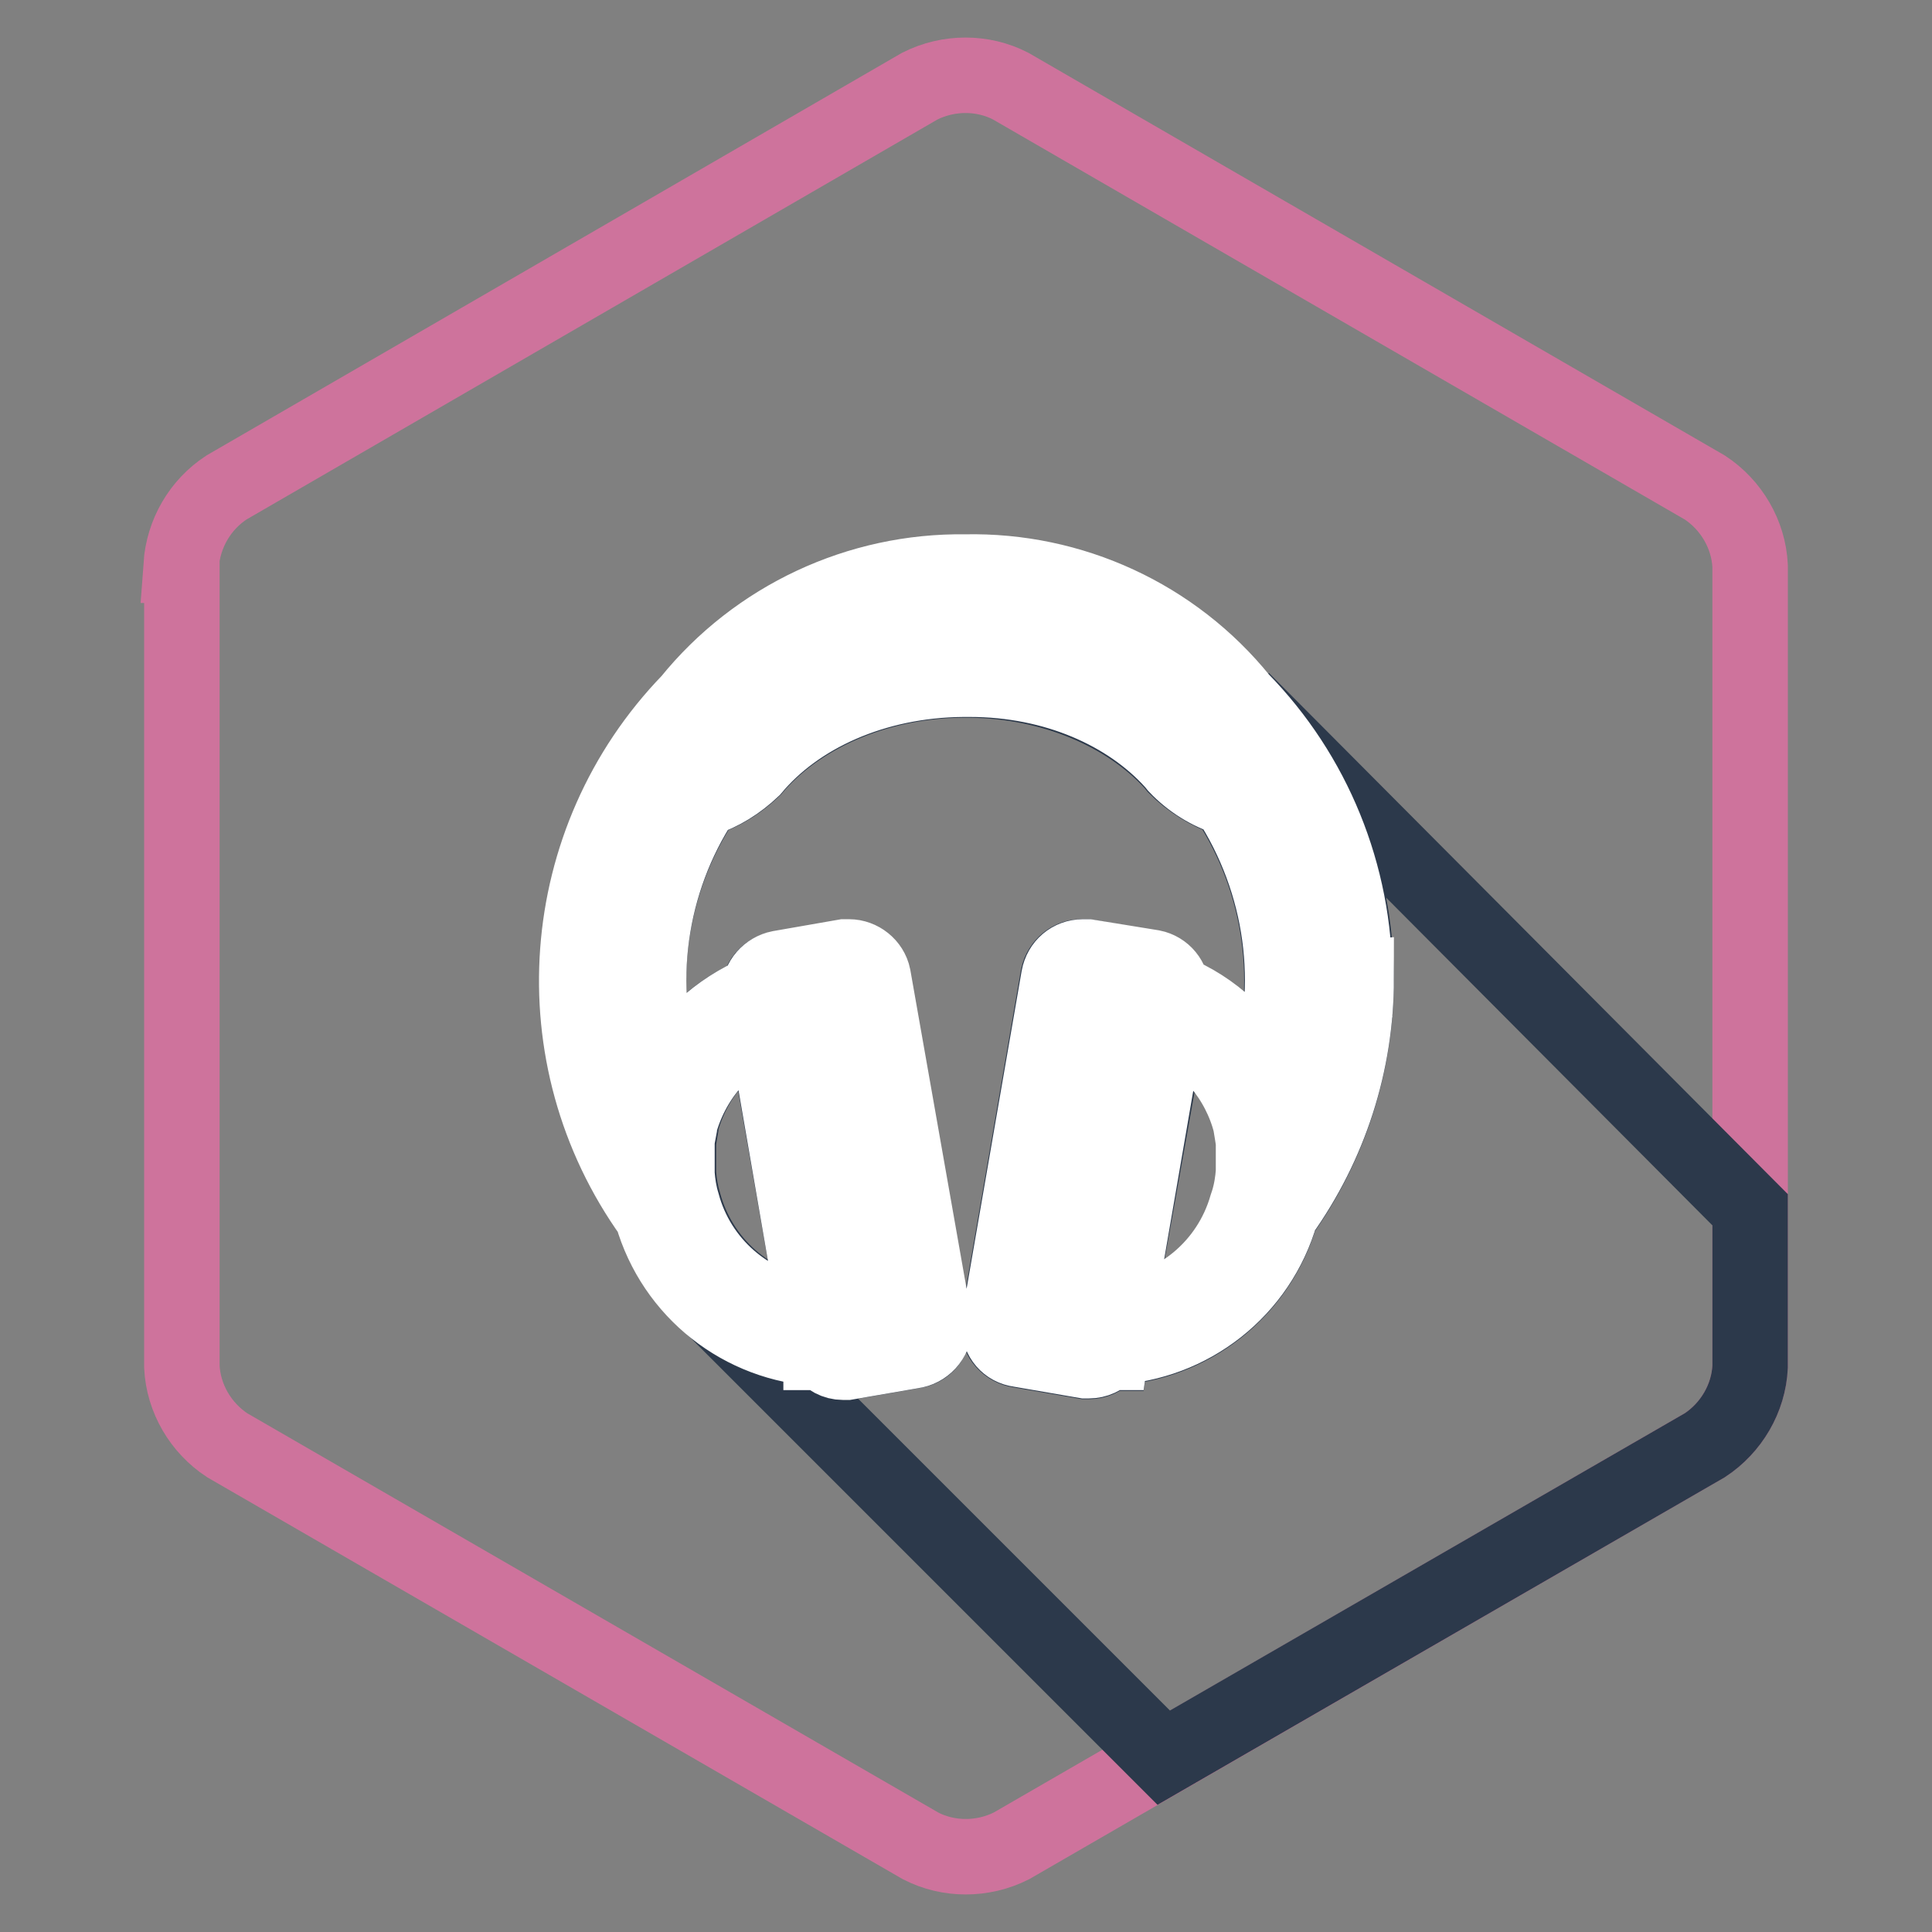
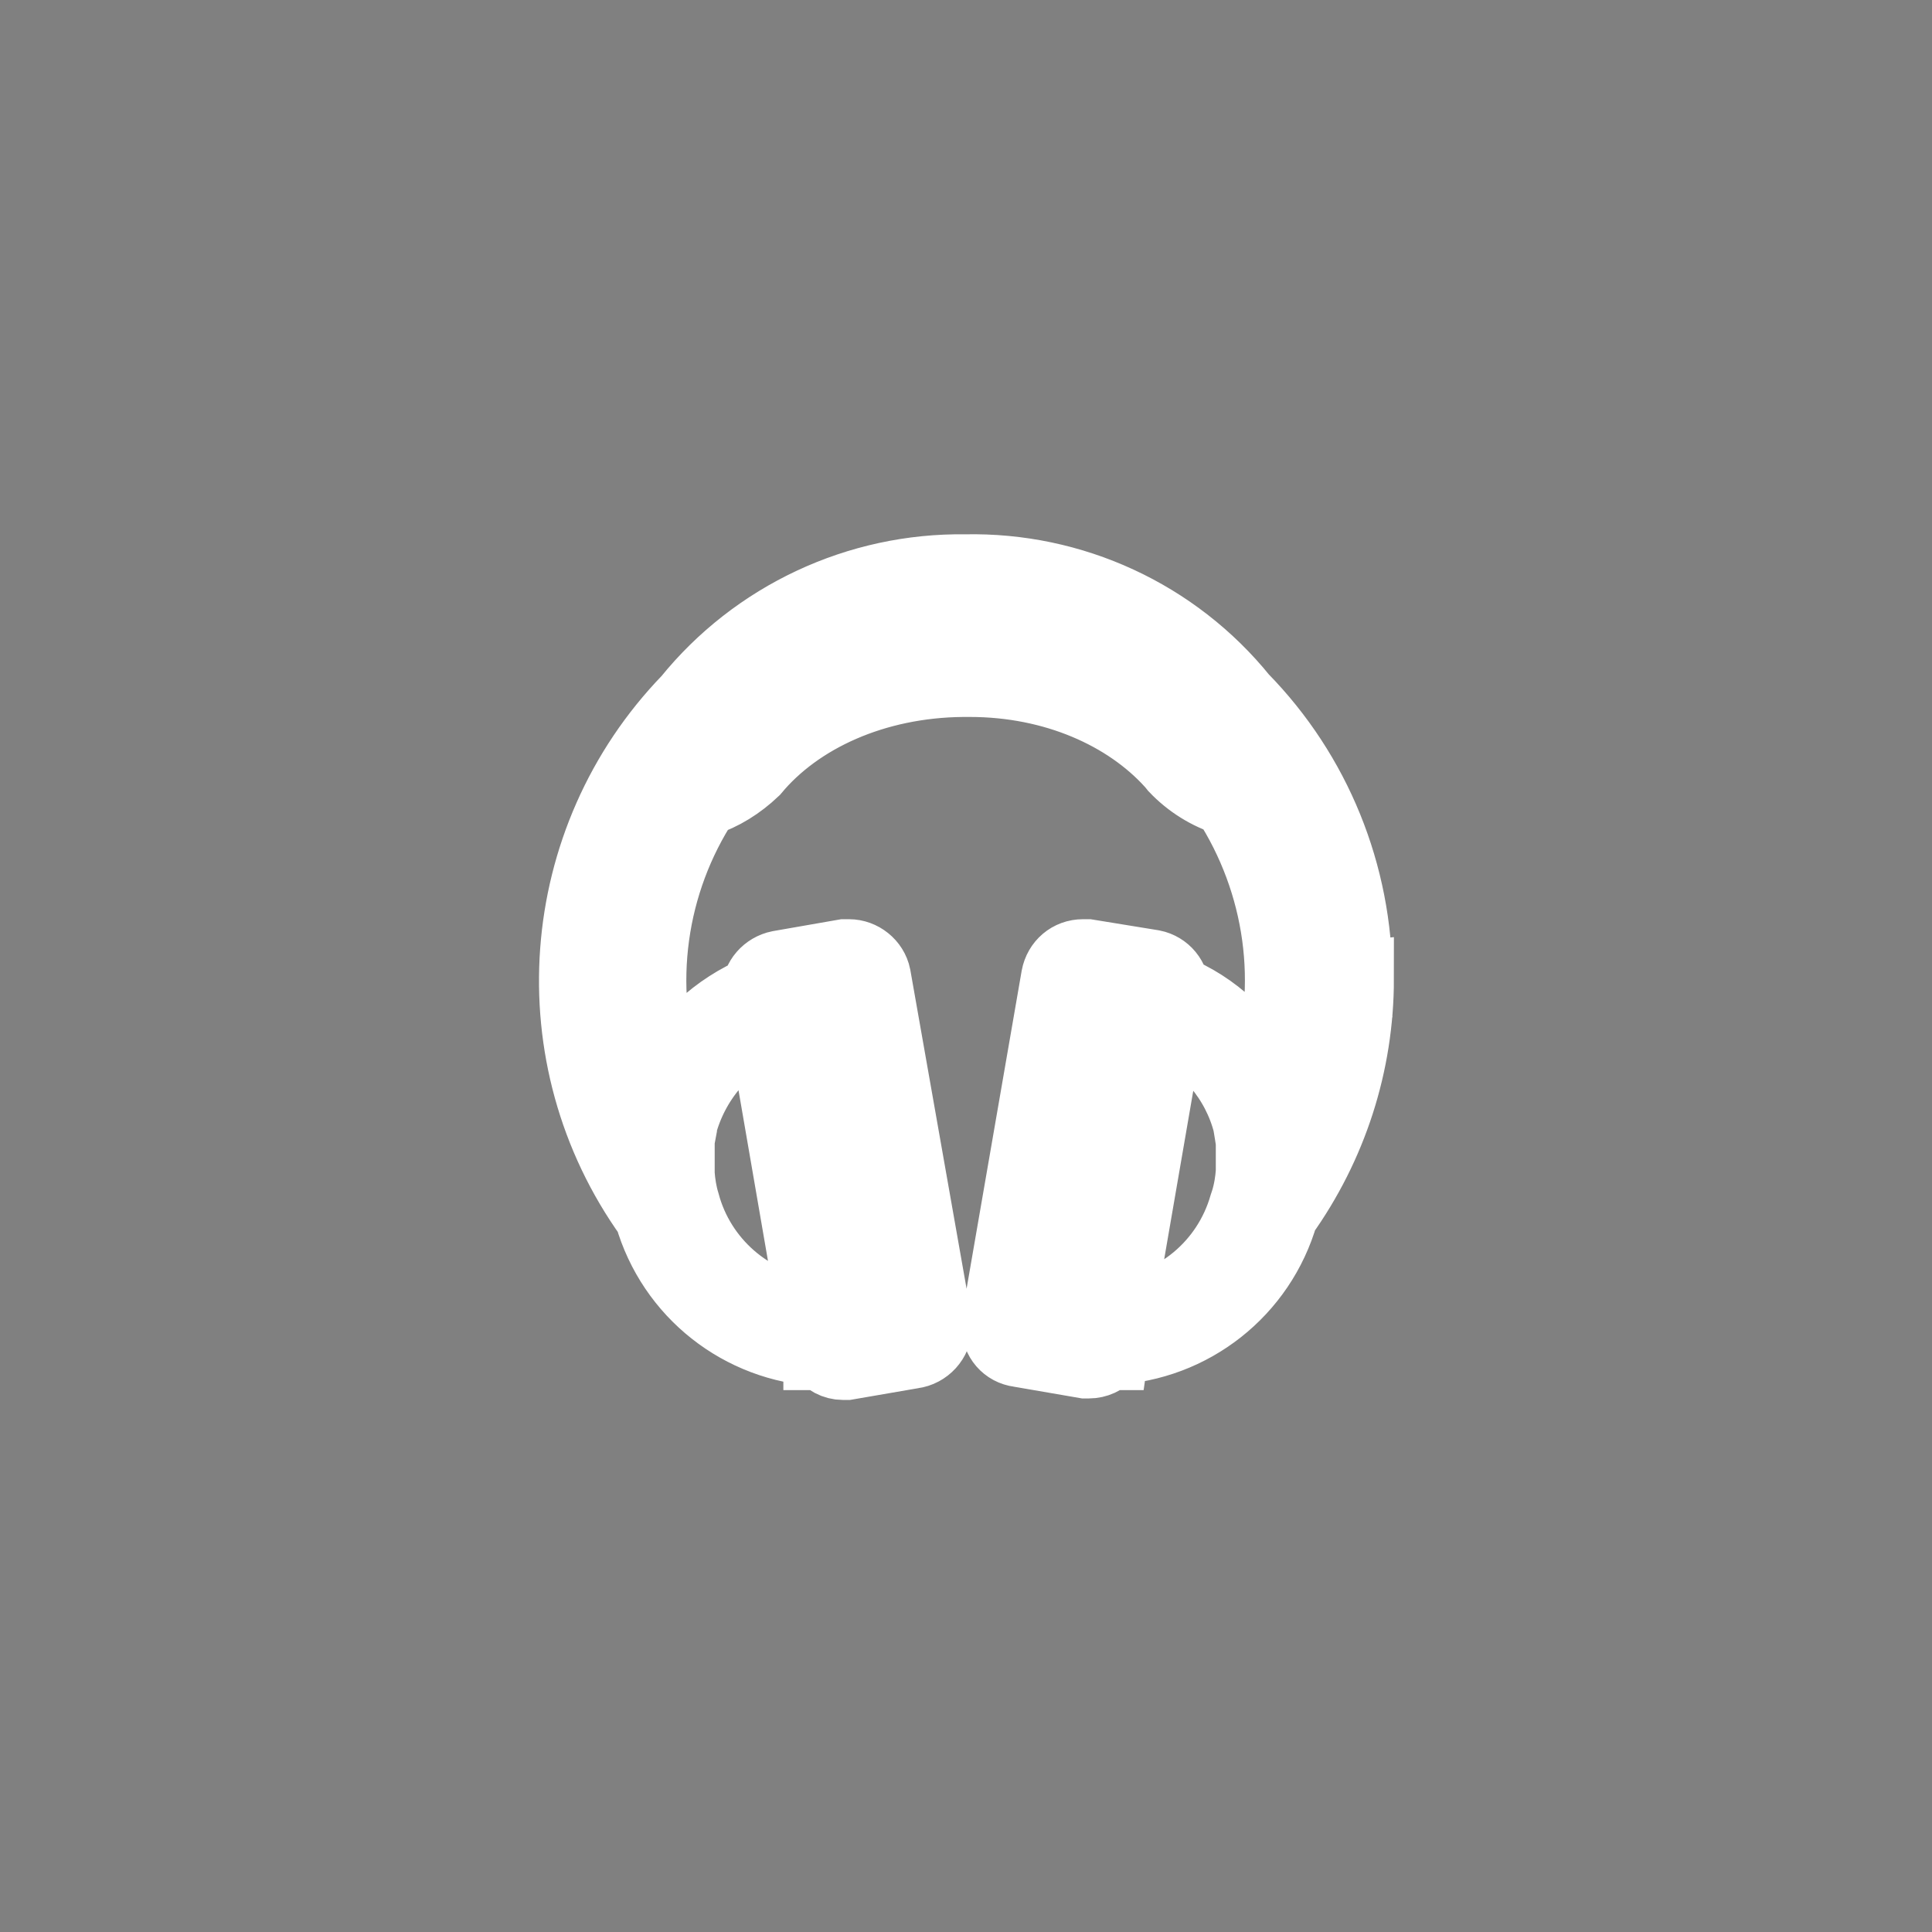
<svg xmlns="http://www.w3.org/2000/svg" version="1.1" x="0px" y="0px" viewBox="0 0 256 256" enable-background="new 0 0 256 256" xml:space="preserve">
  <rect x="0" y="0" width="256" height="256" fill="#808080" stroke="none" />
  <g>
-     <path stroke-width="10" fill-opacity="0" stroke="#ce739c" d="M24,74.9c0.3-4.2,2.5-8,6-10.3l91.9-53.2c3.8-1.9,8.3-1.9,12,0l92,53.2c3.5,2.3,5.8,6.2,6,10.4v106.1 c-0.2,4.2-2.5,8.1-6,10.4L134,244.6c-3.8,1.9-8.3,1.9-12,0l-91.9-53.1c-3.5-2.3-5.8-6.2-6-10.4V74.9z" />
-     <path stroke-width="10" fill-opacity="0" stroke="#2c394b" d="M90.2,102.8l0.4-0.6l0.6-0.2h0.1c2-0.6,3.9-1.6,5.4-3.1c6.8-8.1,18.2-13.2,31.2-13.2 c10.9-0.2,21.5,3.8,29.4,11.3h0.2l0.7,0.9l0.2,0.2c0.2,0.2,0.3,0.3,0.4,0.5c1.6,1.6,3.5,2.8,5.6,3.4l0.7,0.2l0.3,0.5v0.1 c9.3,13.7,11,31.2,4.4,46.4c0.1,0.5,0.2,1,0.2,1.5v0.7c9.2-18.7,5.5-41.2-9.1-56.1l-1.2-1.2l0.1-0.1c-8.1-9.2-19.9-14.4-32.1-14.2 c-12.3-0.2-24.1,5-32.2,14.2l0.1,0.1l-1.2,1.2c-14.6,14.9-18.3,37.4-9.1,56.1v-0.8c0-0.3,0.1-0.9,0.2-1.4 C79.2,134.1,80.8,116.6,90.2,102.8L90.2,102.8z M119.4,174.8l-7.5-43.9l-6.9,1.2l7.5,43.9L119.4,174.8z M108.1,174.3l-6.8-38.8 c-5.5,2.6-9.6,7.6-11.1,13.5v0.4c-0.1,0.6-0.2,1.2-0.3,1.9v4c0,0.1,0,0.2,0,0.2c0.1,1.3,0.3,2.6,0.7,3.9l0.2,0.7 C93.2,167.9,100,173.5,108.1,174.3L108.1,174.3z M164.6,92.7c9.7,9.9,15.1,23.3,15.1,37.1c0,11.2-3.5,22-10,31.1 c-2.9,10.1-11.9,17.2-22.4,17.7l-0.1,0.7h-0.5c-0.6,0.7-1.5,1.1-2.4,1.1c-0.2,0-0.4,0-0.5,0l-8.7-1.5c-1.6-0.2-2.9-1.6-2.8-3.2 c0-0.2,0-0.4,0-0.6l7.9-45.7c0.3-1.5,1.7-2.7,3.2-2.6c0.2,0,0.4,0,0.6,0l8.6,1.5c1.5,0.3,2.7,1.6,2.6,3.2c5.5,2.3,10,6.4,12.6,11.7 c4-12.6,2.1-26.3-5.1-37.3c-2.6-0.9-5-2.4-6.9-4.3l-0.4-0.5l-0.1-0.1c-5.9-6.4-15.7-10.8-26.9-10.9h-0.9 c-11.7,0.1-21.9,4.9-27.7,11.8c-1.9,1.8-4.1,3.2-6.6,4c-7.3,11-9.2,24.8-5.3,37.4c2.7-5.3,7.1-9.5,12.6-11.7c0-1.6,1.1-2.9,2.7-3.2 l8.6-1.5l0.6,0c1.6,0,2.9,1.1,3.1,2.7l8,45.8c0.1,0.2,0.1,0.3,0.2,0.5c0,1.6-1.1,2.9-2.7,3.1l-8.7,1.5H112c-1,0-1.9-0.5-2.5-1.3 h-0.4v-0.5c-6.8-0.3-13.3-3.4-17.7-8.6l62.8,62.8l71.7-41.4c3.5-2.3,5.8-6.2,6-10.4v-20.8L164.6,92.7z M144.2,130.9l-7.5,43.9 l6.8,1.2l7.5-43.7v-0.2L144.2,130.9z M165.4,160.1l0.2-0.6c0.4-1.3,0.6-2.6,0.7-3.9v-0.2v-1.3v-1.3c0-0.2,0-0.4,0-0.6v-0.6 c0-0.7-0.2-1.3-0.3-1.9l-0.1-0.6c-1.5-5.9-5.6-10.8-11.1-13.3l-6.9,38.6C156.1,173.6,163,167.9,165.4,160.1z" />
    <path stroke-width="10" fill-opacity="0" stroke="#ffffff" d="M178.7,129.8h0.8c0-13.9-5.4-27.2-15.1-37.1c-8.9-11-22.4-17.2-36.5-16.9c-14.1-0.2-27.6,6.1-36.5,17.1 c-17.9,18.5-20,47.2-5,68.1c2.9,10.1,11.9,17.2,22.4,17.7v0.5h0.4c0.6,0.8,1.5,1.3,2.5,1.3h0.5l8.7-1.5c1.6-0.2,2.9-1.6,2.9-3.2 c0-0.2,0-0.3,0-0.5l-8.1-45.9c-0.3-1.5-1.7-2.6-3.2-2.6h-0.6l-8.6,1.5c-1.5,0.3-2.7,1.6-2.7,3.2c-5.5,2.3-9.9,6.4-12.6,11.7 c-4-12.6-2.1-26.3,5.1-37.3c2.5-0.8,4.7-2.2,6.6-4c5.9-7.1,16.1-11.8,27.9-11.9h0.9c11.3,0,21,4.4,26.9,10.9l0.1,0.1l0.4,0.5 c1.9,2,4.3,3.5,6.9,4.3c7.2,11.1,9.1,24.8,5.1,37.3c-2.7-5.3-7.1-9.5-12.6-11.7c0-1.6-1.1-2.9-2.6-3.2l-8.6-1.4c-0.2,0-0.4,0-0.6,0 c-1.6,0-2.9,1.1-3.2,2.7l-7.9,45.6c0,0.2,0,0.4,0,0.6c0,1.6,1.1,2.9,2.7,3.1l8.7,1.5c0.2,0,0.4,0,0.5,0c0.9,0,1.8-0.4,2.4-1.1h0.5 l0.1-0.7c10.5-0.5,19.5-7.6,22.4-17.7c6.5-9.1,10-19.9,10-31.1L178.7,129.8z M105,132.1l6.8-1.2l7.5,43.9l-6.8,1.2L105,132.1z  M170.3,151.4v-0.7c0-0.2-0.1-1-0.2-1.5c6.7-15.2,5.1-32.7-4.2-46.5v-0.1l-0.5-0.5l-0.7-0.2c-2.1-0.6-4.1-1.8-5.6-3.4 c-0.1-0.2-0.3-0.3-0.4-0.5l-0.2-0.2l-0.7-1.1h-0.2c-8-7.5-18.5-11.5-29.4-11.3c-13,0-24.5,5.2-31.2,13.2c-1.5,1.5-3.4,2.5-5.4,3.1 h-0.1l-0.6,0.2l-0.4,0.6c-9.4,13.8-11,31.4-4.3,46.6c0,0.5-0.2,0.9-0.2,1.4c-0.1,0.5,0,0.5,0,0.8c-9.2-18.7-5.5-41.2,9.1-56.1 l1.2-1.2L95.9,94c8.1-9.2,19.9-14.4,32.1-14.2c12.3-0.2,24.1,5,32.2,14.2l-0.1,0.1l1.2,1.2C175.9,110.2,179.5,132.7,170.3,151.4 L170.3,151.4z M101.4,135.6l6.7,38.8c-8.2-0.8-15.1-6.4-17.5-14.2l-0.2-0.7c-0.4-1.3-0.6-2.6-0.7-3.9c0-0.1,0-0.2,0-0.2V154v-2 v-0.6c0-0.6,0.2-1.3,0.3-1.9v-0.4C91.6,143.1,95.8,138.1,101.4,135.6z M147.9,174.3l6.7-38.8c5.5,2.6,9.6,7.5,11.1,13.3l0.1,0.6 c0.1,0.6,0.2,1.2,0.3,1.9v0.6c0,0.2,0,0.4,0,0.6v2.8c-0.1,1.3-0.3,2.6-0.7,3.9l-0.2,0.6C162.9,167.8,156,173.5,147.9,174.3 L147.9,174.3z M143.4,176l-6.8-1.2l7.5-43.9l6.8,1.2v0.2L143.4,176z" />
  </g>
</svg>